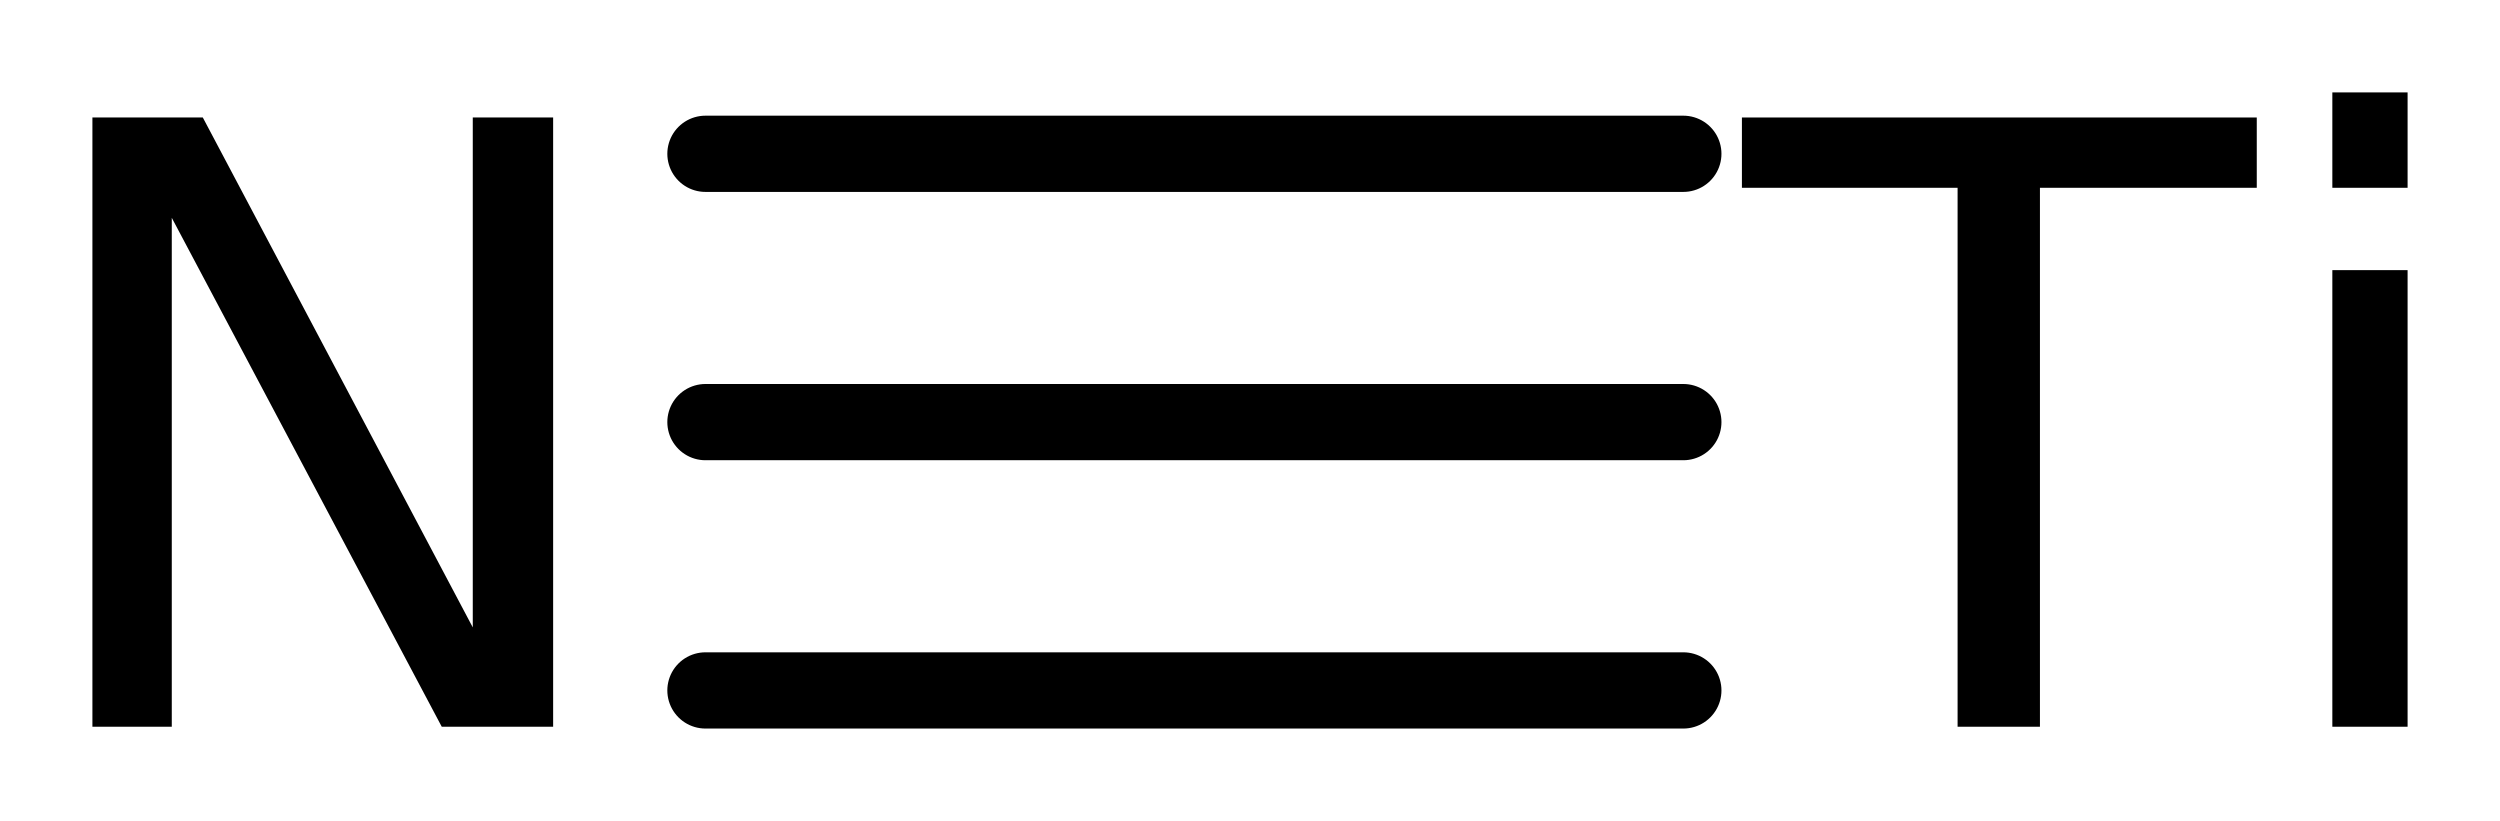
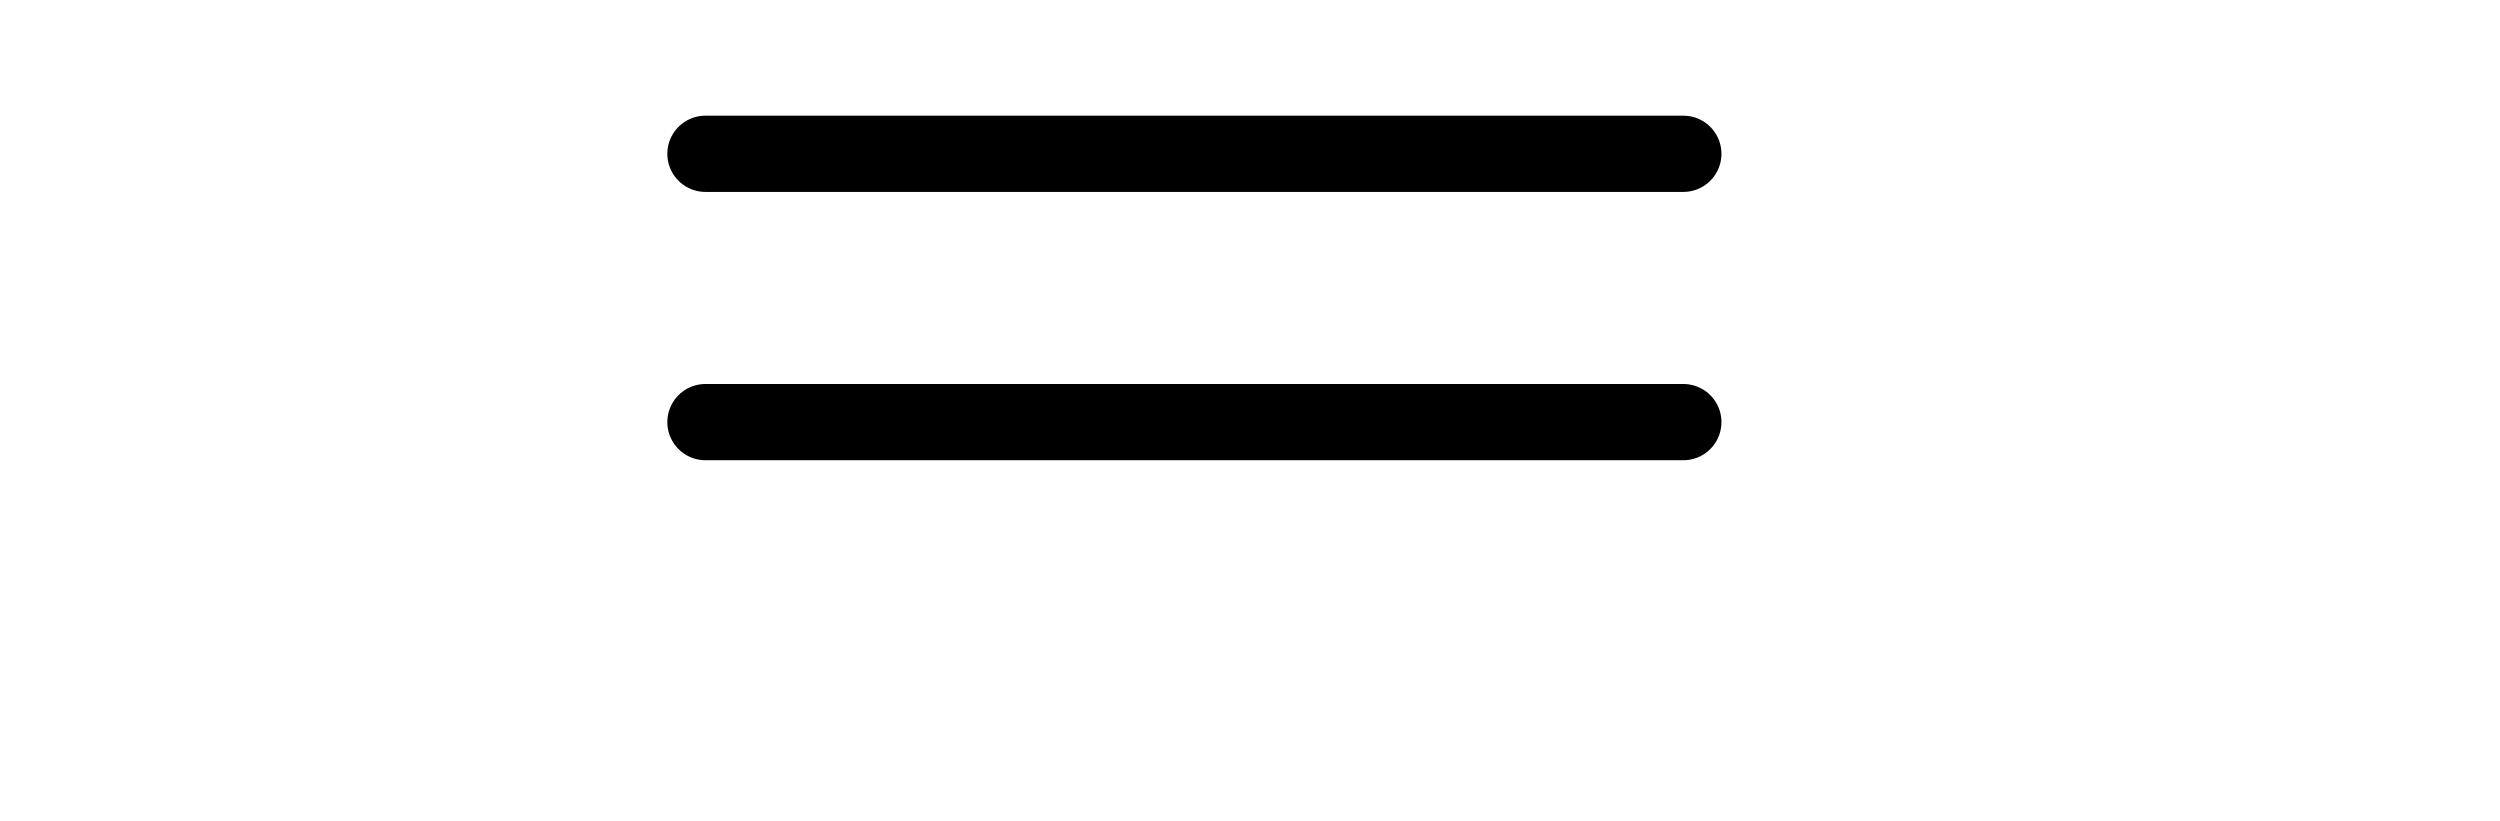
<svg xmlns="http://www.w3.org/2000/svg" version="1.2" width="15.15mm" height="4.974mm" viewBox="0 0 15.15 4.974">
  <desc>Generated by the Chemistry Development Kit (http://github.com/cdk)</desc>
  <g stroke-linecap="round" stroke-linejoin="round" stroke="#000000" stroke-width=".462" fill="#000000">
-     <rect x=".0" y=".0" width="16.0" height="5.0" fill="#FFFFFF" stroke="none" />
    <g id="mol1" class="mol">
      <g id="mol1bnd1" class="bond">
        <line x1="4.275" y1="2.558" x2="10.201" y2="2.558" />
        <line x1="4.275" y1=".932" x2="10.201" y2=".932" />
-         <line x1="4.275" y1="4.184" x2="10.201" y2="4.184" />
      </g>
-       <path id="mol1atm1" class="atom" d="M.56 .712h.669l1.636 3.09v-3.09h.487v3.692h-.675l-1.636 -3.084v3.084h-.481v-3.692z" stroke="none" />
-       <path id="mol1atm2" class="atom" d="M10.556 .712h3.12v.426h-1.314v3.266h-.499v-3.266h-1.307v-.426zM14.134 1.637h.456v2.767h-.456v-2.767zM14.134 .56h.456v.578h-.456v-.578z" stroke="none" />
    </g>
  </g>
</svg>